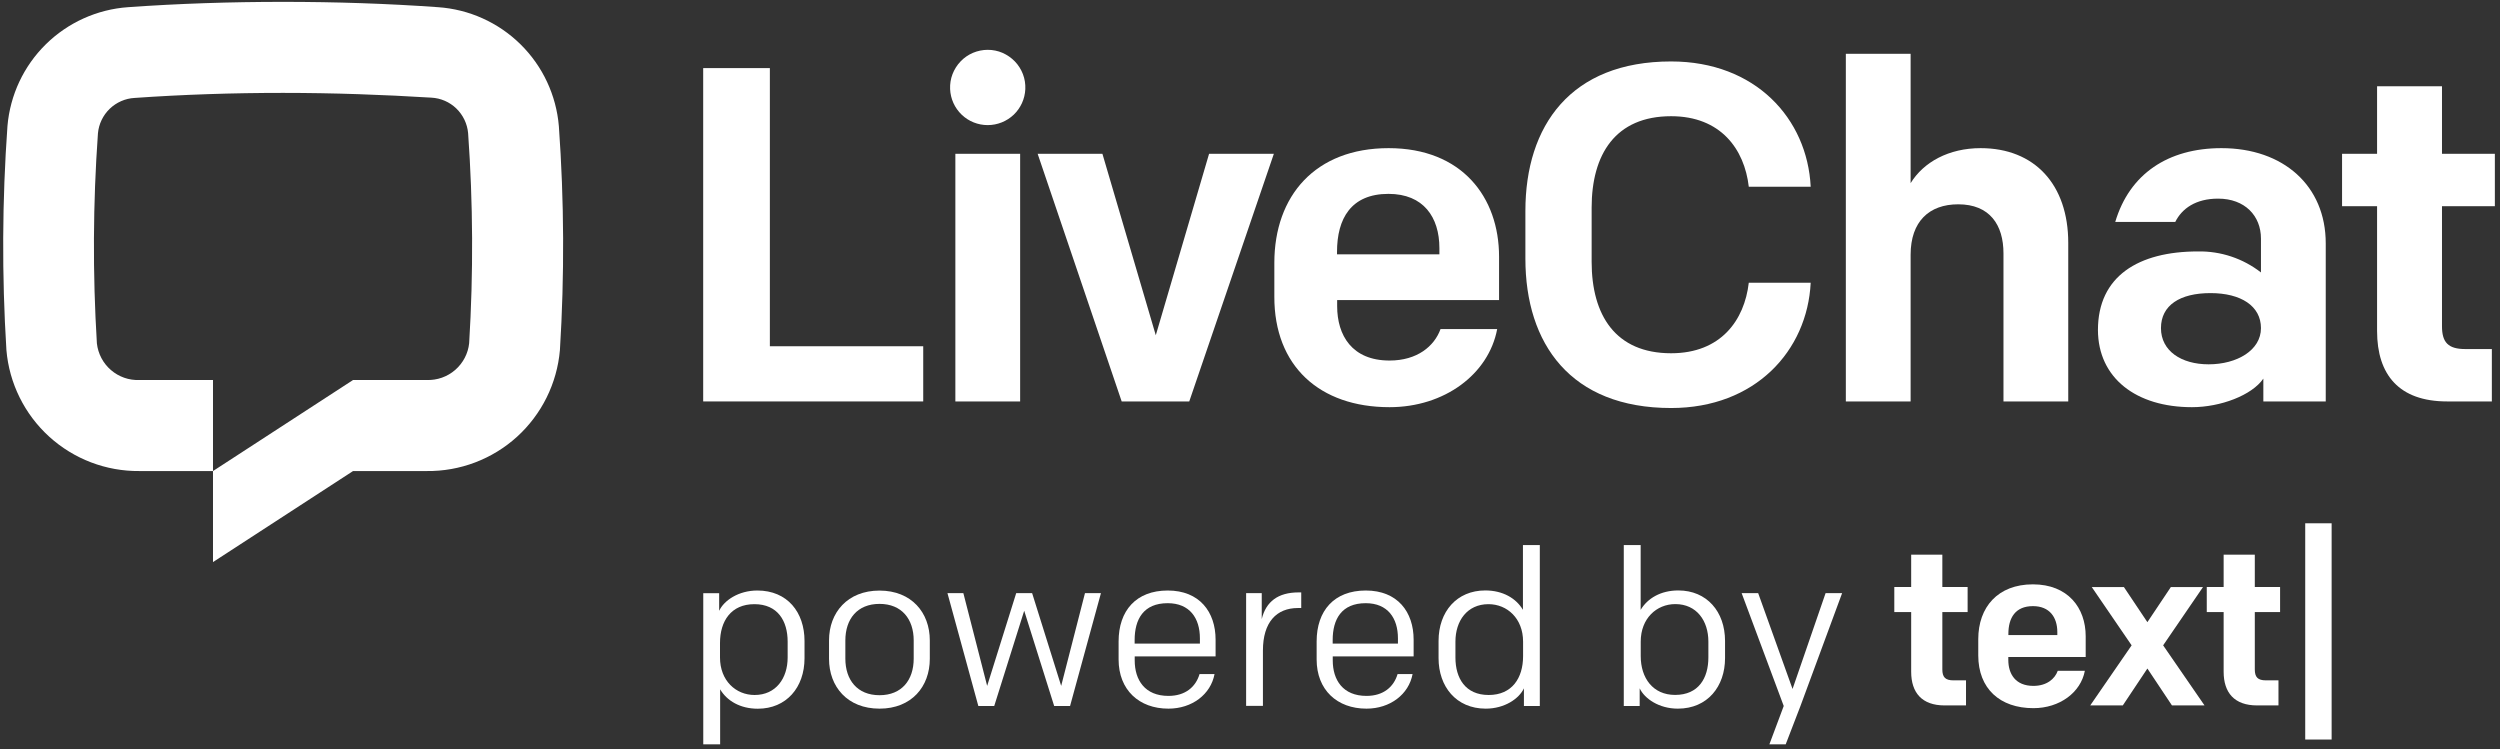
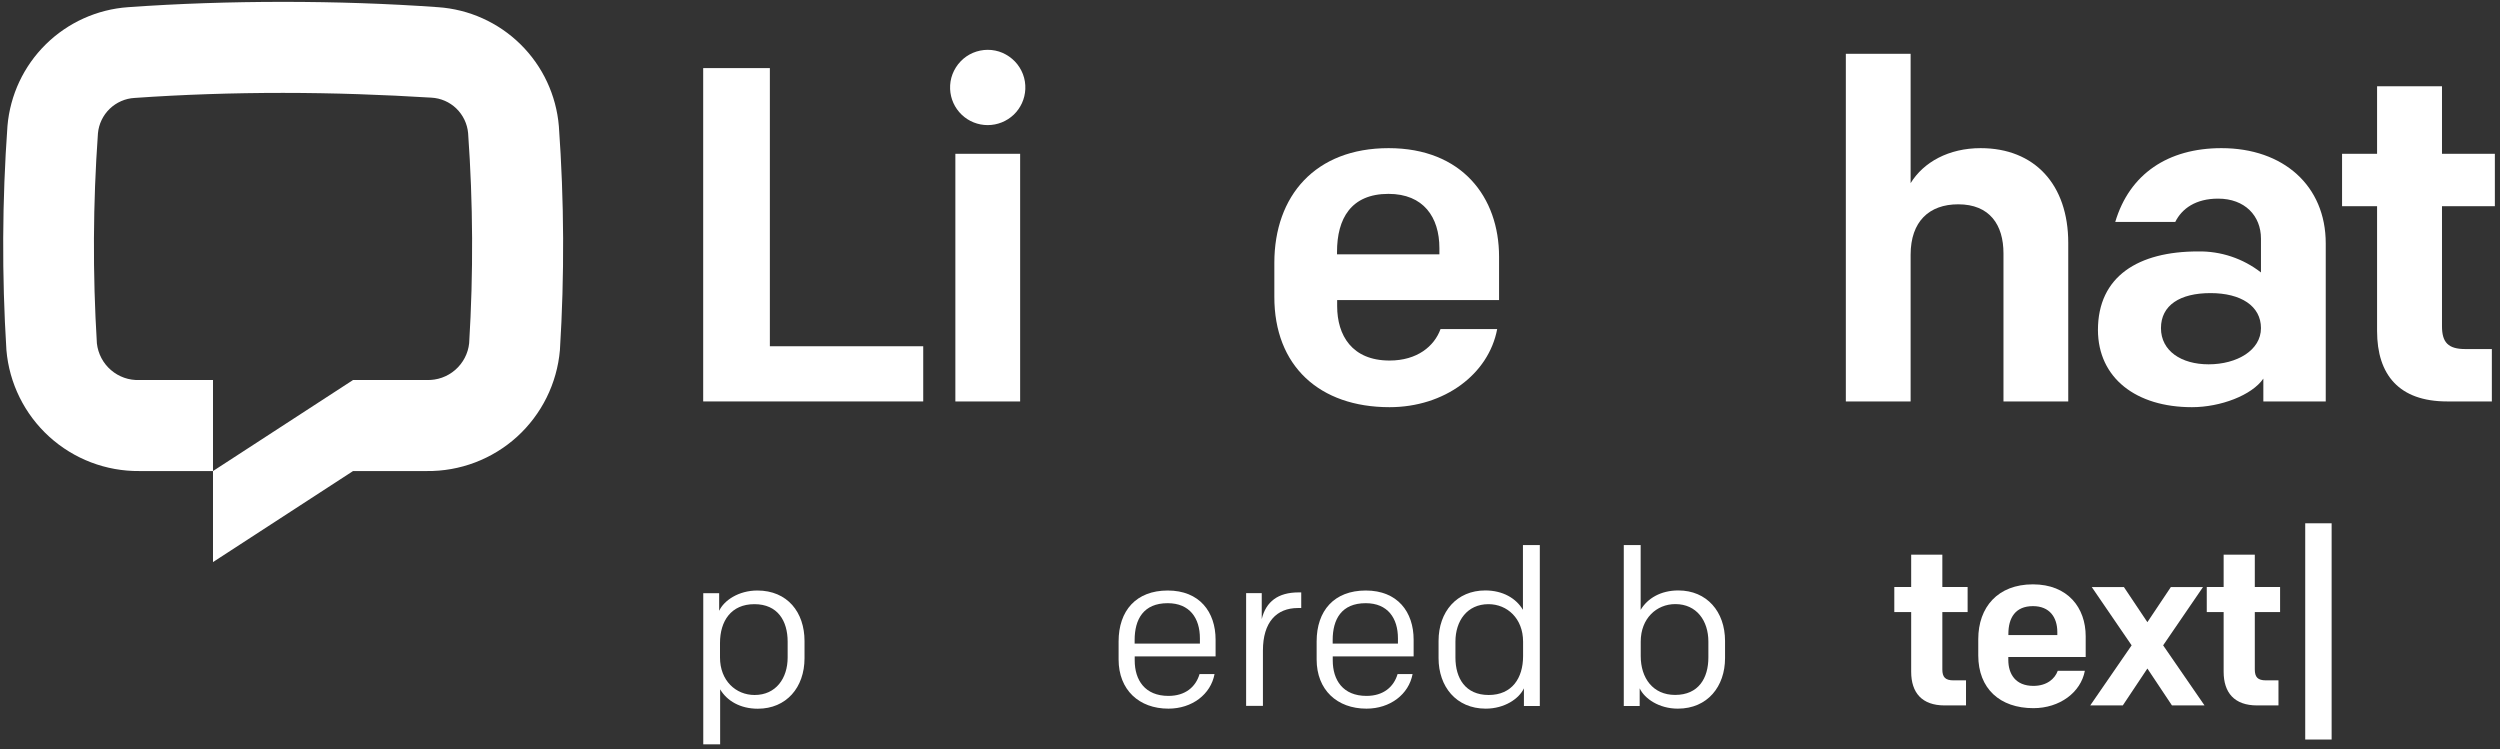
<svg xmlns="http://www.w3.org/2000/svg" width="357" height="107" viewBox="0 0 357 107" fill="none">
  <rect x="0" y="0" width="357" height="107" fill="#333333" stroke="none" />
  <path d="M79.956 49.995C79.546 54.745 77.356 59.165 73.826 62.375C70.296 65.575 65.676 67.325 60.916 67.265H50.416L30.416 80.265V67.265L50.416 54.265H60.936C62.426 54.315 63.876 53.805 65.006 52.825C66.126 51.845 66.846 50.485 66.996 49.005C67.606 39.015 67.556 28.985 66.846 19.005C66.726 17.675 66.126 16.425 65.166 15.495C64.206 14.565 62.936 14.015 61.606 13.945C54.786 13.525 47.606 13.265 40.416 13.265C33.226 13.265 26.046 13.505 19.226 13.985C17.886 14.055 16.626 14.615 15.666 15.535C14.706 16.465 14.106 17.705 13.986 19.045C13.276 29.035 13.226 39.055 13.836 49.045C14.006 50.515 14.716 51.875 15.846 52.845C16.966 53.815 18.416 54.325 19.896 54.265H30.416V67.265H19.916C15.156 67.315 10.546 65.555 7.026 62.355C3.506 59.155 1.316 54.735 0.916 49.985C0.256 39.325 0.306 28.635 1.066 17.985C1.446 13.565 3.386 9.435 6.546 6.325C9.706 3.215 13.876 1.335 18.296 1.025C25.416 0.515 32.916 0.265 40.416 0.265C47.916 0.265 55.416 0.515 62.536 1.025C66.976 1.325 71.156 3.205 74.326 6.325C77.496 9.445 79.436 13.595 79.806 18.025C80.566 28.665 80.616 39.345 79.956 49.995Z" fill="white" />
  <path d="M100.416 57.325H131.836V49.445H109.936V9.725H100.416V57.325Z" fill="white" />
  <path d="M136.426 57.325H145.676V21.965H136.426V57.325ZM135.676 12.725C135.736 14.115 136.326 15.415 137.326 16.375C138.326 17.335 139.656 17.865 141.046 17.865C142.436 17.865 143.766 17.325 144.766 16.375C145.766 15.415 146.356 14.105 146.416 12.725C146.446 11.995 146.336 11.275 146.076 10.595C145.816 9.915 145.426 9.295 144.926 8.775C144.426 8.255 143.816 7.835 143.156 7.545C142.486 7.255 141.766 7.115 141.046 7.115C140.326 7.115 139.606 7.265 138.936 7.545C138.266 7.835 137.666 8.245 137.166 8.775C136.666 9.295 136.276 9.925 136.016 10.595C135.756 11.275 135.646 11.995 135.676 12.725Z" fill="white" />
-   <path d="M181.906 21.965H172.656L165.046 47.875L157.426 21.965H148.176L160.176 57.325H169.826L181.906 21.965Z" fill="white" />
  <path d="M198.426 58.145C206.246 58.145 212.576 53.455 213.796 46.995H205.706C204.816 49.445 202.376 51.485 198.426 51.485C193.056 51.485 190.946 47.875 190.946 43.725V42.845H214.066V36.655C214.066 28.155 208.766 21.155 198.296 21.155C187.826 21.155 181.976 27.955 181.976 37.545V42.365C181.956 52.265 188.426 58.145 198.426 58.145ZM190.926 35.975C190.926 31.215 192.926 27.685 198.276 27.685C203.276 27.685 205.546 31.015 205.546 35.435V36.315H190.926V35.975Z" fill="white" />
-   <path d="M238.636 58.265C250.636 58.265 258.086 50.105 258.566 40.375H249.726C249.106 45.745 245.726 50.445 238.636 50.445C230.686 50.445 227.286 45.005 227.286 37.385V29.655C227.286 22.035 230.686 16.595 238.636 16.595C245.706 16.595 249.106 21.285 249.726 26.665H258.566C258.086 16.935 250.676 8.775 238.636 8.775C224.286 8.775 217.826 17.955 217.826 30.125V36.925C217.826 49.105 224.286 58.265 238.636 58.265Z" fill="white" />
  <path d="M263.586 57.325H272.836V36.385C272.836 31.625 275.486 29.175 279.636 29.175C284.126 29.175 286.096 32.105 286.096 36.175V57.325H295.346V34.685C295.346 26.325 290.516 21.155 282.836 21.155C278.276 21.155 274.676 23.155 272.836 26.155V7.685H263.586V57.335V57.325Z" fill="white" />
  <path d="M313.006 58.145C317.086 58.145 321.576 56.445 323.206 54.065V57.325H332.116V34.755C332.116 26.525 326.066 21.155 317.226 21.155C309.606 21.155 304.096 24.825 302.056 31.695H310.626C311.576 29.785 313.546 28.365 316.746 28.365C320.556 28.365 322.866 30.805 322.866 34.075V38.905C320.296 36.905 317.126 35.845 313.866 35.905C305.366 35.905 299.586 39.445 299.586 47.125C299.606 53.995 305.046 58.145 313.006 58.145ZM315.386 52.025C311.506 52.025 308.586 50.125 308.586 46.855C308.586 43.585 311.306 41.855 315.656 41.855C320.006 41.855 322.866 43.695 322.866 46.855C322.866 50.015 319.446 52.025 315.386 52.025Z" fill="white" />
  <path d="M349.446 57.325H355.836V49.845H352.046C349.596 49.845 348.716 48.895 348.716 46.585V29.445H356.266V21.965H348.716V12.315H339.446V21.965H334.446V29.445H339.446V47.265C339.446 53.525 342.596 57.325 349.446 57.325Z" fill="white" />
  <path d="M277.686 100.735H280.746V97.155H278.956C277.786 97.155 277.366 96.695 277.366 95.595V87.405H280.976V83.825H277.366V79.205H272.916V83.825H270.506V87.405H272.916V95.925C272.916 98.915 274.446 100.735 277.696 100.735H277.686Z" fill="white" />
  <path d="M290.376 101.125C294.116 101.125 297.136 98.885 297.716 95.795H293.846C293.426 96.965 292.256 97.945 290.366 97.945C287.796 97.945 286.786 96.225 286.786 94.235V93.815H297.836V90.855C297.836 86.795 295.296 83.445 290.296 83.445C285.296 83.445 282.496 86.695 282.496 91.275V93.585C282.496 98.335 285.586 101.125 290.366 101.125H290.376ZM286.796 90.525C286.796 88.245 287.776 86.555 290.306 86.555C292.676 86.555 293.786 88.145 293.786 90.265V90.685H286.796V90.525Z" fill="white" />
  <path d="M308.896 92.155L314.586 83.835H309.996L306.646 88.845L303.296 83.835H298.706L304.396 92.155L298.486 100.735H303.136L306.646 95.465L310.156 100.735H314.806L308.896 92.155Z" fill="white" />
  <path d="M322.316 100.735H325.366V97.155H323.576C322.406 97.155 321.986 96.695 321.986 95.595V87.405H325.596V83.825H321.986V79.205H317.536V83.825H315.126V87.405H317.536V95.925C317.536 98.915 319.066 100.735 322.316 100.735Z" fill="white" />
  <path d="M329.186 105.605H332.956V74.725H329.186V105.605Z" fill="white" />
-   <path d="M254.996 106.295H252.666L254.716 100.815L248.706 84.695H251.066L255.976 98.385L260.696 84.695H263.056L257.106 100.815L254.996 106.295Z" fill="white" />
  <path d="M231.896 77.835H234.286V87.085C235.266 85.445 237.146 84.315 239.666 84.315C243.726 84.315 246.336 87.335 246.336 91.525V93.985C246.336 98.015 243.846 101.195 239.596 101.195C236.916 101.195 234.846 99.775 234.146 98.295V100.815H231.876V77.835H231.896ZM243.956 93.885V91.615C243.956 88.655 242.286 86.265 239.236 86.265C236.556 86.265 234.296 88.315 234.296 91.615V93.695C234.296 96.815 236.026 99.235 239.206 99.235C242.546 99.235 243.956 96.845 243.956 93.885Z" fill="white" />
  <path d="M217.496 77.835H219.886V100.815H217.616V98.295C216.926 99.775 214.846 101.195 212.166 101.195C207.916 101.195 205.426 98.015 205.426 93.985V91.525C205.426 87.335 208.036 84.315 212.096 84.315C214.616 84.315 216.506 85.445 217.476 87.085V77.835H217.496ZM207.836 91.625V93.895C207.836 96.855 209.256 99.245 212.586 99.245C215.916 99.245 217.496 96.825 217.496 93.705V91.625C217.496 88.315 215.226 86.275 212.556 86.275C209.506 86.275 207.836 88.665 207.836 91.625Z" fill="white" />
  <path d="M195.126 101.195C190.936 101.195 188.016 98.515 188.016 94.175V91.595C188.016 87.215 190.506 84.325 195.036 84.325C199.566 84.325 201.866 87.375 201.866 91.345V93.735H190.316V94.305C190.316 97.105 191.766 99.375 195.136 99.375C197.556 99.375 199.036 98.085 199.576 96.255H201.716C201.176 99.155 198.506 101.195 195.136 101.195H195.126ZM190.306 91.405V91.905H199.626V91.145C199.626 88.285 198.176 86.135 195.026 86.135C191.566 86.135 190.306 88.435 190.306 91.395V91.405Z" fill="white" />
  <path d="M177.946 100.815V84.695H180.176V88.405C180.776 85.915 182.506 84.595 185.436 84.595H185.816V86.825H185.346C182.296 86.825 180.346 88.835 180.346 92.895V100.795H177.956L177.946 100.815Z" fill="white" />
  <path d="M166.846 101.195C162.656 101.195 159.736 98.515 159.736 94.175V91.595C159.736 87.215 162.226 84.325 166.756 84.325C171.286 84.325 173.586 87.375 173.586 91.345V93.735H162.036V94.305C162.036 97.105 163.486 99.375 166.856 99.375C169.276 99.375 170.756 98.085 171.296 96.255H173.436C172.896 99.155 170.226 101.195 166.856 101.195H166.846ZM162.026 91.405V91.905H171.346V91.145C171.346 88.285 169.896 86.135 166.746 86.135C163.286 86.135 162.026 88.435 162.026 91.395V91.405Z" fill="white" />
-   <path d="M157.216 84.695L152.806 100.815H150.536L146.256 87.215L141.976 100.815H139.706L135.296 84.695H137.566L140.966 97.945L145.116 84.695H147.386L151.536 97.945L154.936 84.695H157.206H157.216Z" fill="white" />
-   <path d="M125.596 101.195C120.996 101.195 118.386 98.045 118.386 94.085V91.445C118.386 87.475 121.026 84.335 125.596 84.335C130.166 84.335 132.776 87.485 132.776 91.445V94.085C132.776 98.055 130.166 101.195 125.596 101.195ZM130.476 91.465C130.476 88.415 128.776 86.235 125.596 86.235C122.416 86.235 120.716 88.405 120.716 91.465V94.045C120.716 97.095 122.416 99.275 125.596 99.275C128.776 99.275 130.476 97.105 130.476 94.045V91.465Z" fill="white" />
  <path d="M102.816 106.295H100.426V84.705H102.696V87.225C103.386 85.745 105.466 84.325 108.146 84.325C112.456 84.325 114.886 87.445 114.886 91.535V93.995C114.886 98.185 112.276 101.205 108.216 101.205C105.696 101.205 103.806 100.075 102.836 98.435V106.305L102.816 106.295ZM112.476 93.895V91.625C112.476 88.665 111.056 86.275 107.726 86.275C104.396 86.275 102.816 88.695 102.816 91.815V93.895C102.816 97.205 105.086 99.245 107.756 99.245C110.806 99.245 112.476 96.855 112.476 93.895Z" fill="white" />
</svg>